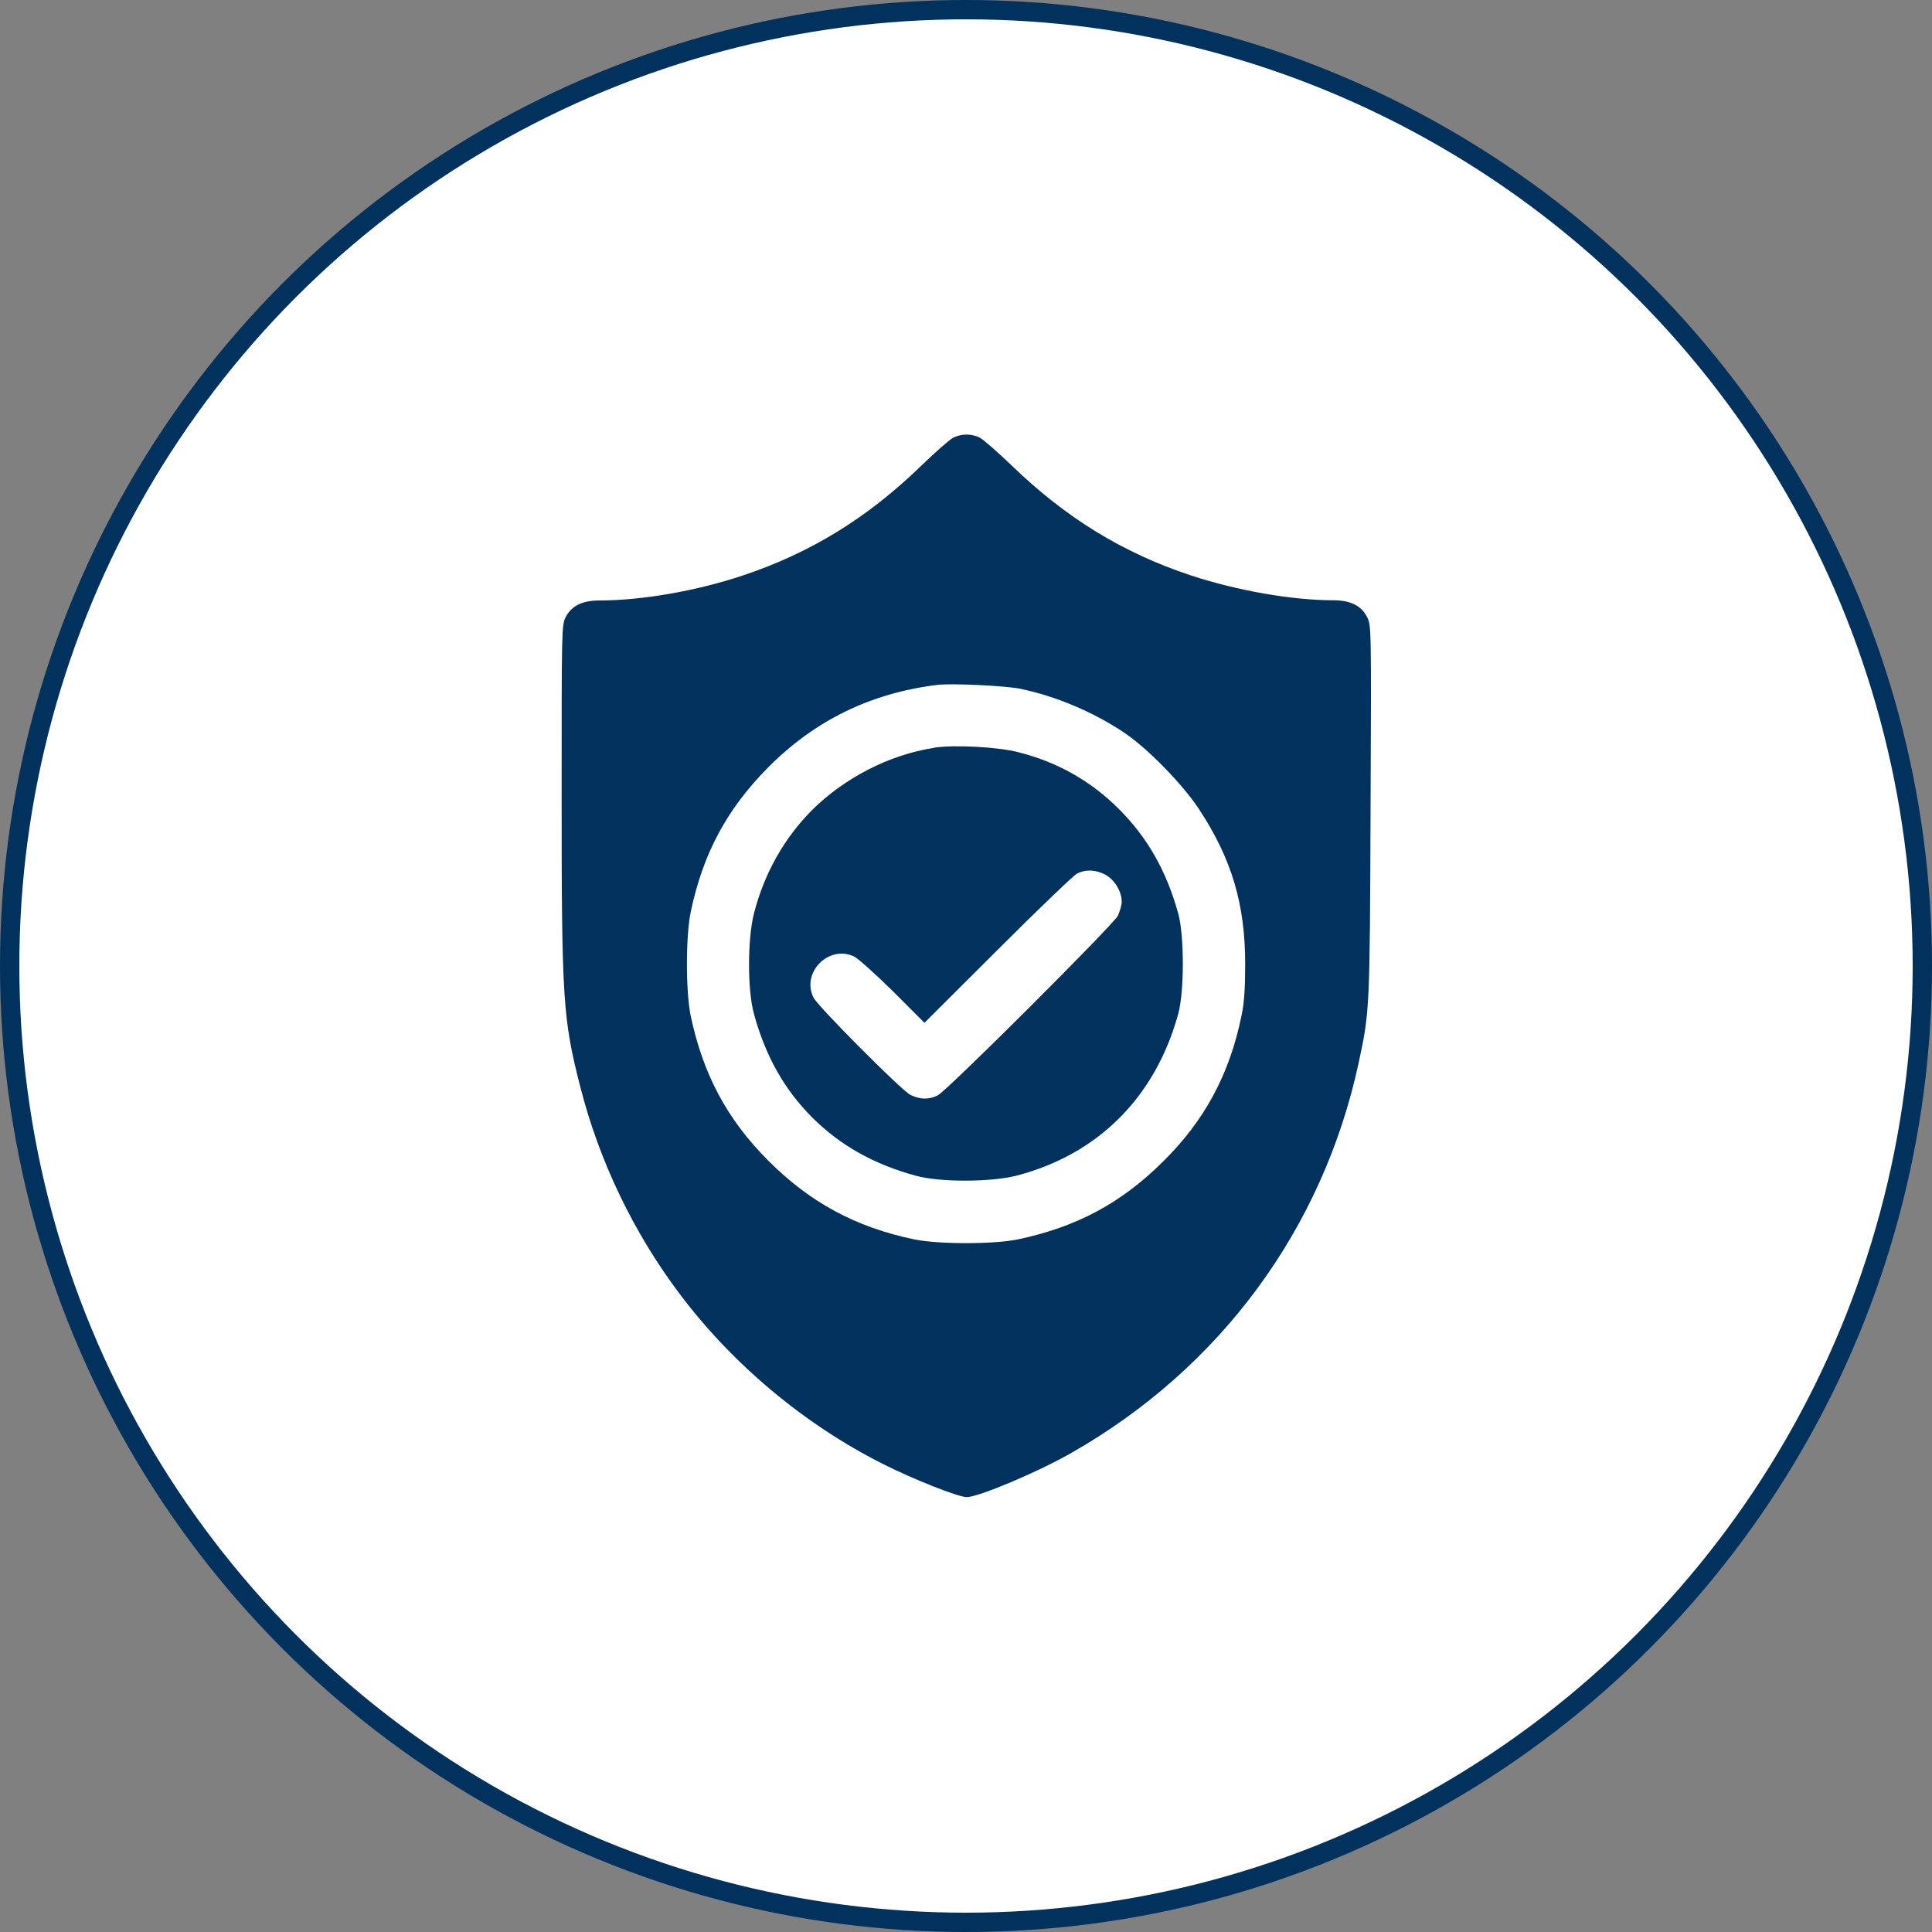
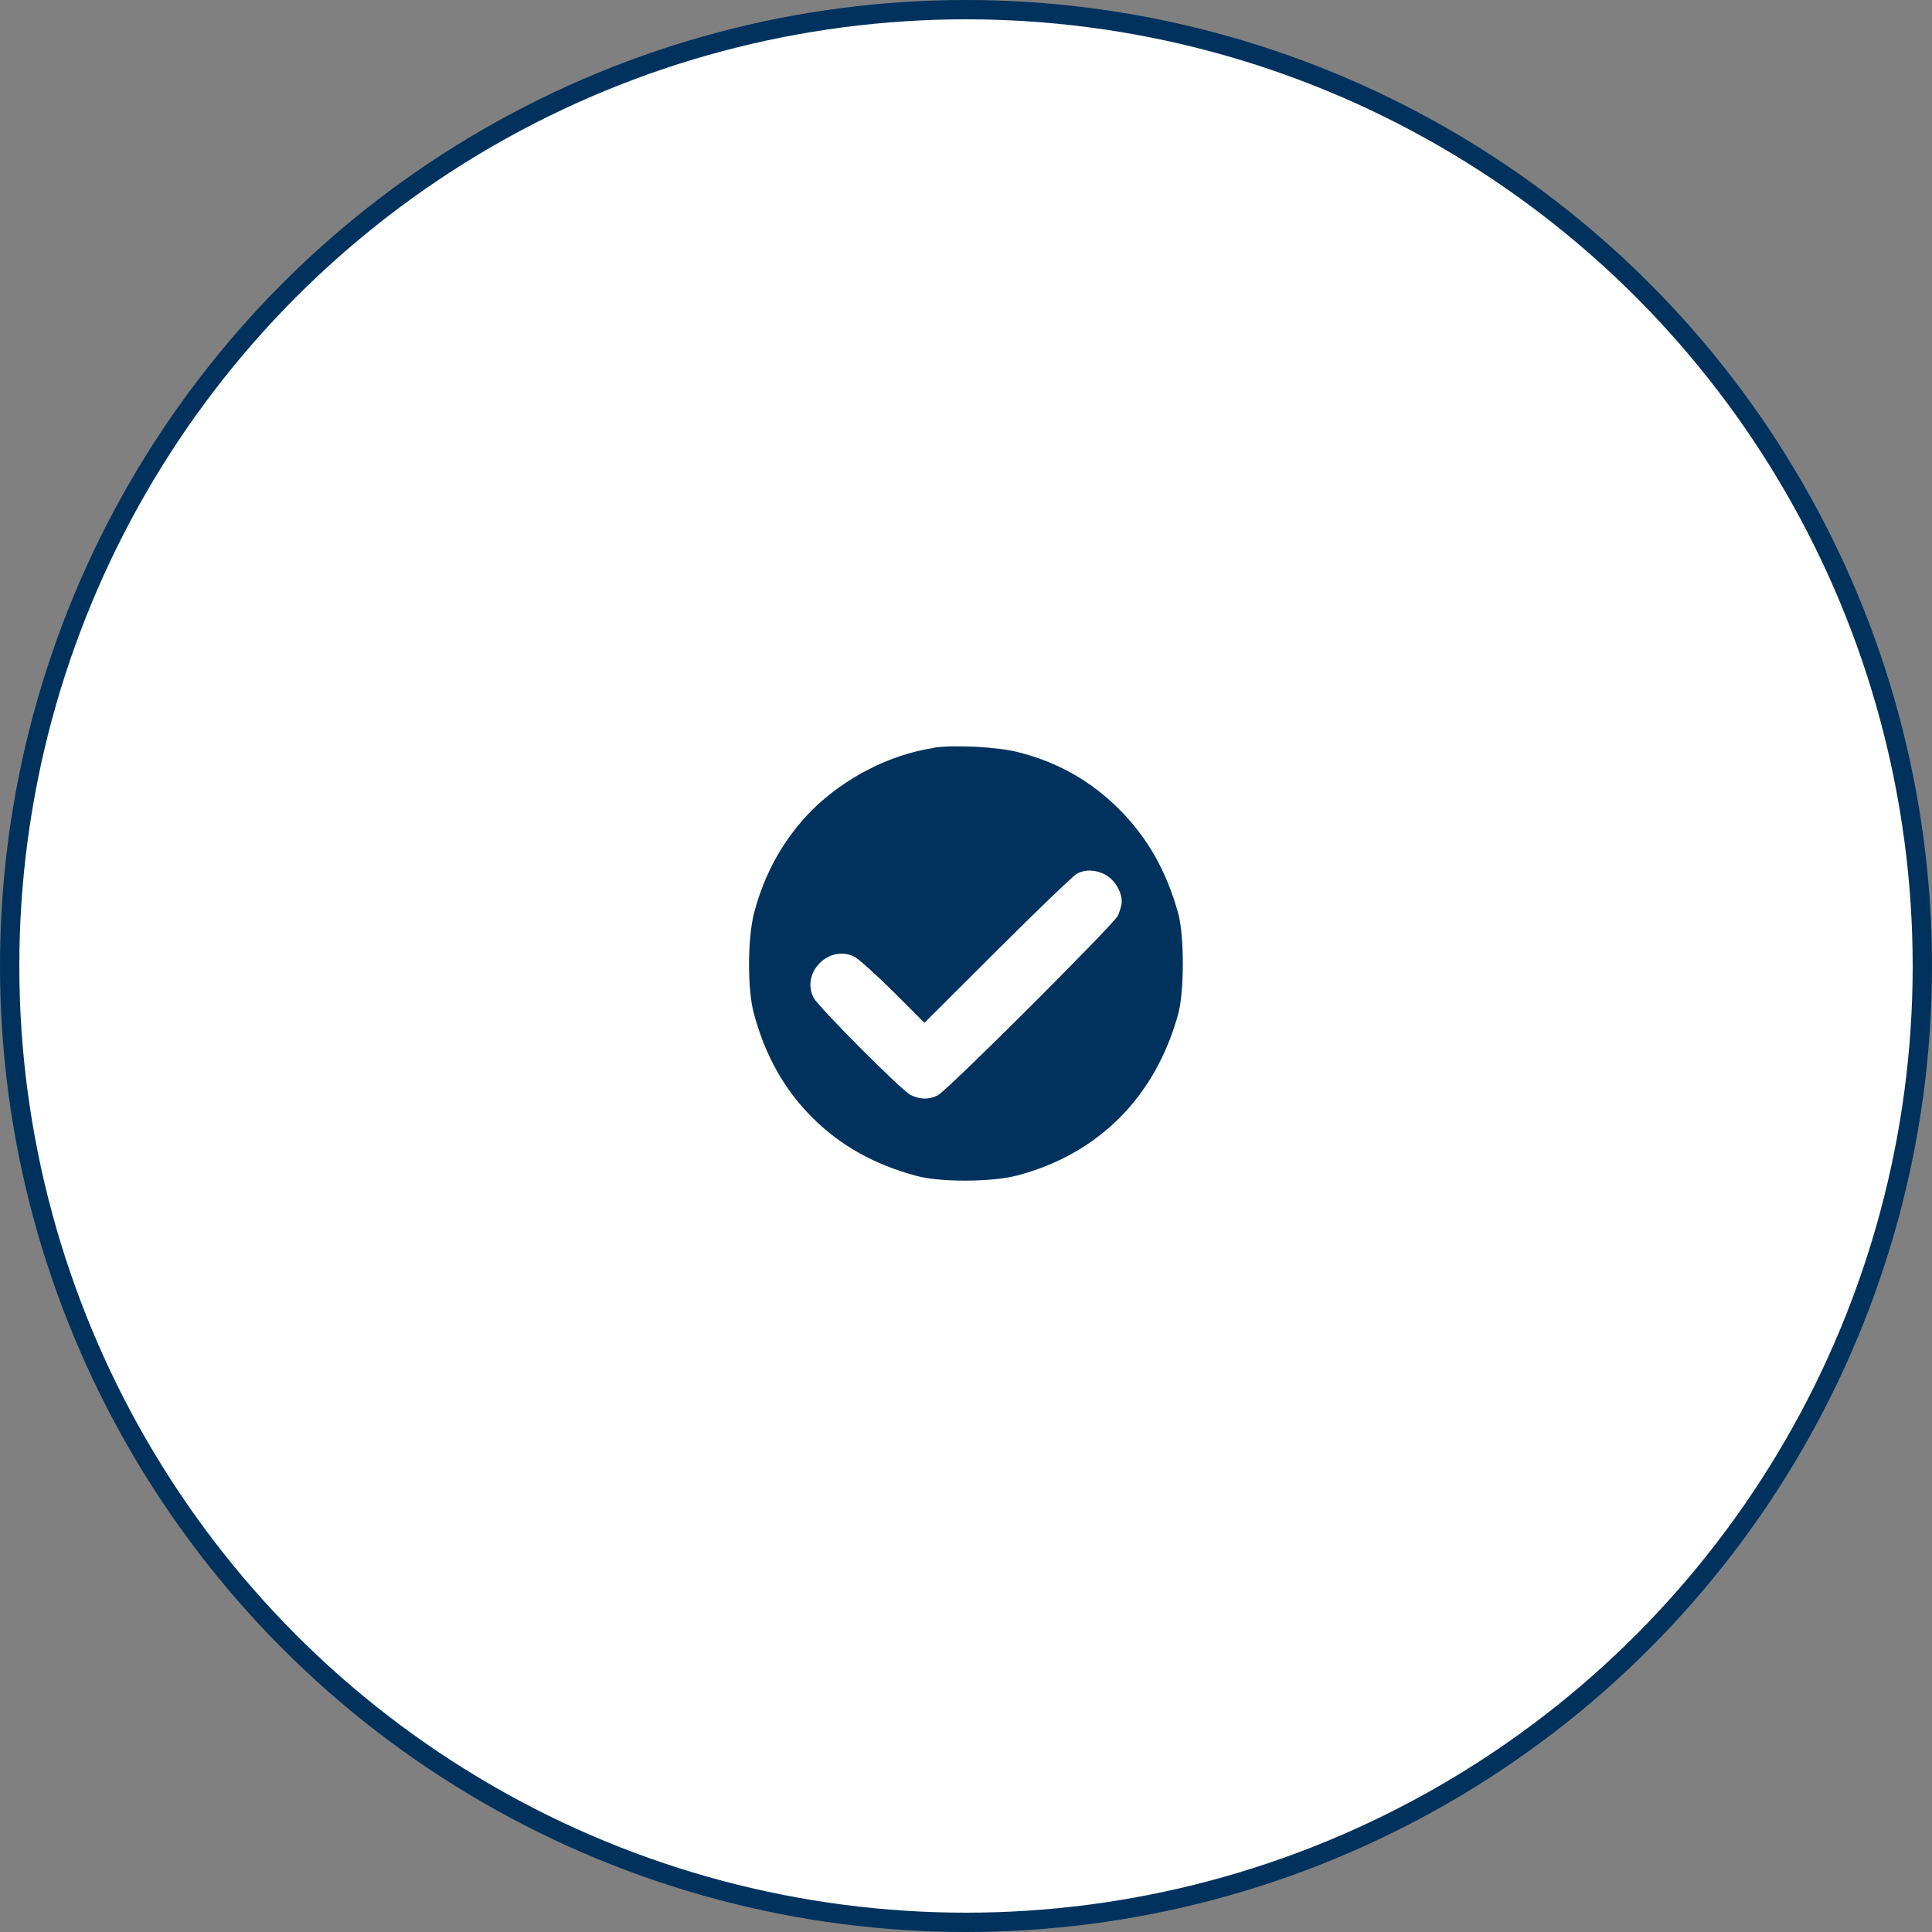
<svg xmlns="http://www.w3.org/2000/svg" id="Capa_1" data-name="Capa 1" viewBox="0 0 100 100">
  <rect x="0" y="0" width="100" height="100" fill="#808080" stroke="none" />
  <defs>
    <style>
      .cls-1 {
        fill: #00325d;
      }

      .cls-2 {
        fill: #fff;
        stroke: #00325d;
      }
    </style>
  </defs>
  <circle class="cls-2" cx="50" cy="50" r="49.5" />
  <g>
-     <path class="cls-1" d="M49.31,22.67c-.17.1-.9.73-1.62,1.43-2.79,2.71-5.74,4.52-9.25,5.69-2.4.8-5.22,1.29-7.42,1.29-.88,0-1.44.28-1.74.86-.21.41-.21.61-.21,9.26,0,10.52.06,11.53.97,15.07.97,3.81,2.75,7.53,5.13,10.69,2.74,3.65,6.46,6.77,10.56,8.83,1.55.78,3.87,1.7,4.31,1.7.6,0,3.67-1.29,5.4-2.28,7.7-4.38,13.02-11.58,14.88-20.18.58-2.7.58-2.8.62-13.08.04-9.52.04-9.58-.18-10.01-.3-.59-.86-.87-1.74-.87-2.16,0-5.04-.51-7.42-1.3-3.49-1.16-6.44-2.97-9.24-5.68-.72-.69-1.46-1.34-1.65-1.44-.43-.21-.96-.21-1.38.01ZM52.8,35.65c1.81.37,3.75,1.18,5.37,2.26,1.22.81,3.06,2.7,3.91,4,1.68,2.57,2.37,4.9,2.37,7.98,0,1.28-.05,2.03-.19,2.69-.63,3.05-1.92,5.44-4.09,7.57-2.16,2.14-4.46,3.36-7.48,4-1.27.26-4.1.26-5.37,0-3.03-.63-5.4-1.91-7.57-4.09-2.13-2.14-3.36-4.46-4-7.48-.26-1.27-.26-4.1,0-5.37.63-3.02,1.87-5.33,4-7.48,2.42-2.44,5.3-3.85,8.76-4.28.72-.09,3.5.04,4.3.2Z" />
    <path class="cls-1" d="M48.34,38.71c-2.3.35-4.62,1.55-6.3,3.21-1.45,1.46-2.47,3.26-3.01,5.34-.34,1.31-.35,3.96-.01,5.2.59,2.18,1.57,3.93,3.02,5.38,1.45,1.45,3.2,2.43,5.38,3.02,1.24.34,3.89.33,5.2-.01,4.22-1.1,7.19-4.07,8.37-8.39.31-1.17.31-3.99,0-5.16-.61-2.21-1.59-3.94-3.07-5.42-1.46-1.46-3.19-2.44-5.23-2.95-1.04-.27-3.3-.39-4.35-.23ZM57.2,45.27c.48.25.86.86.86,1.4,0,.18-.1.5-.2.73-.26.49-8.85,9.07-9.33,9.3-.46.23-.92.21-1.41-.03-.49-.26-4.77-4.56-5.01-5.03-.66-1.31.81-2.77,2.12-2.12.19.1,1.09.9,1.99,1.79l1.63,1.63,3.79-3.78c2.07-2.07,3.93-3.85,4.1-3.94.44-.23.95-.21,1.45.04Z" />
  </g>
</svg>